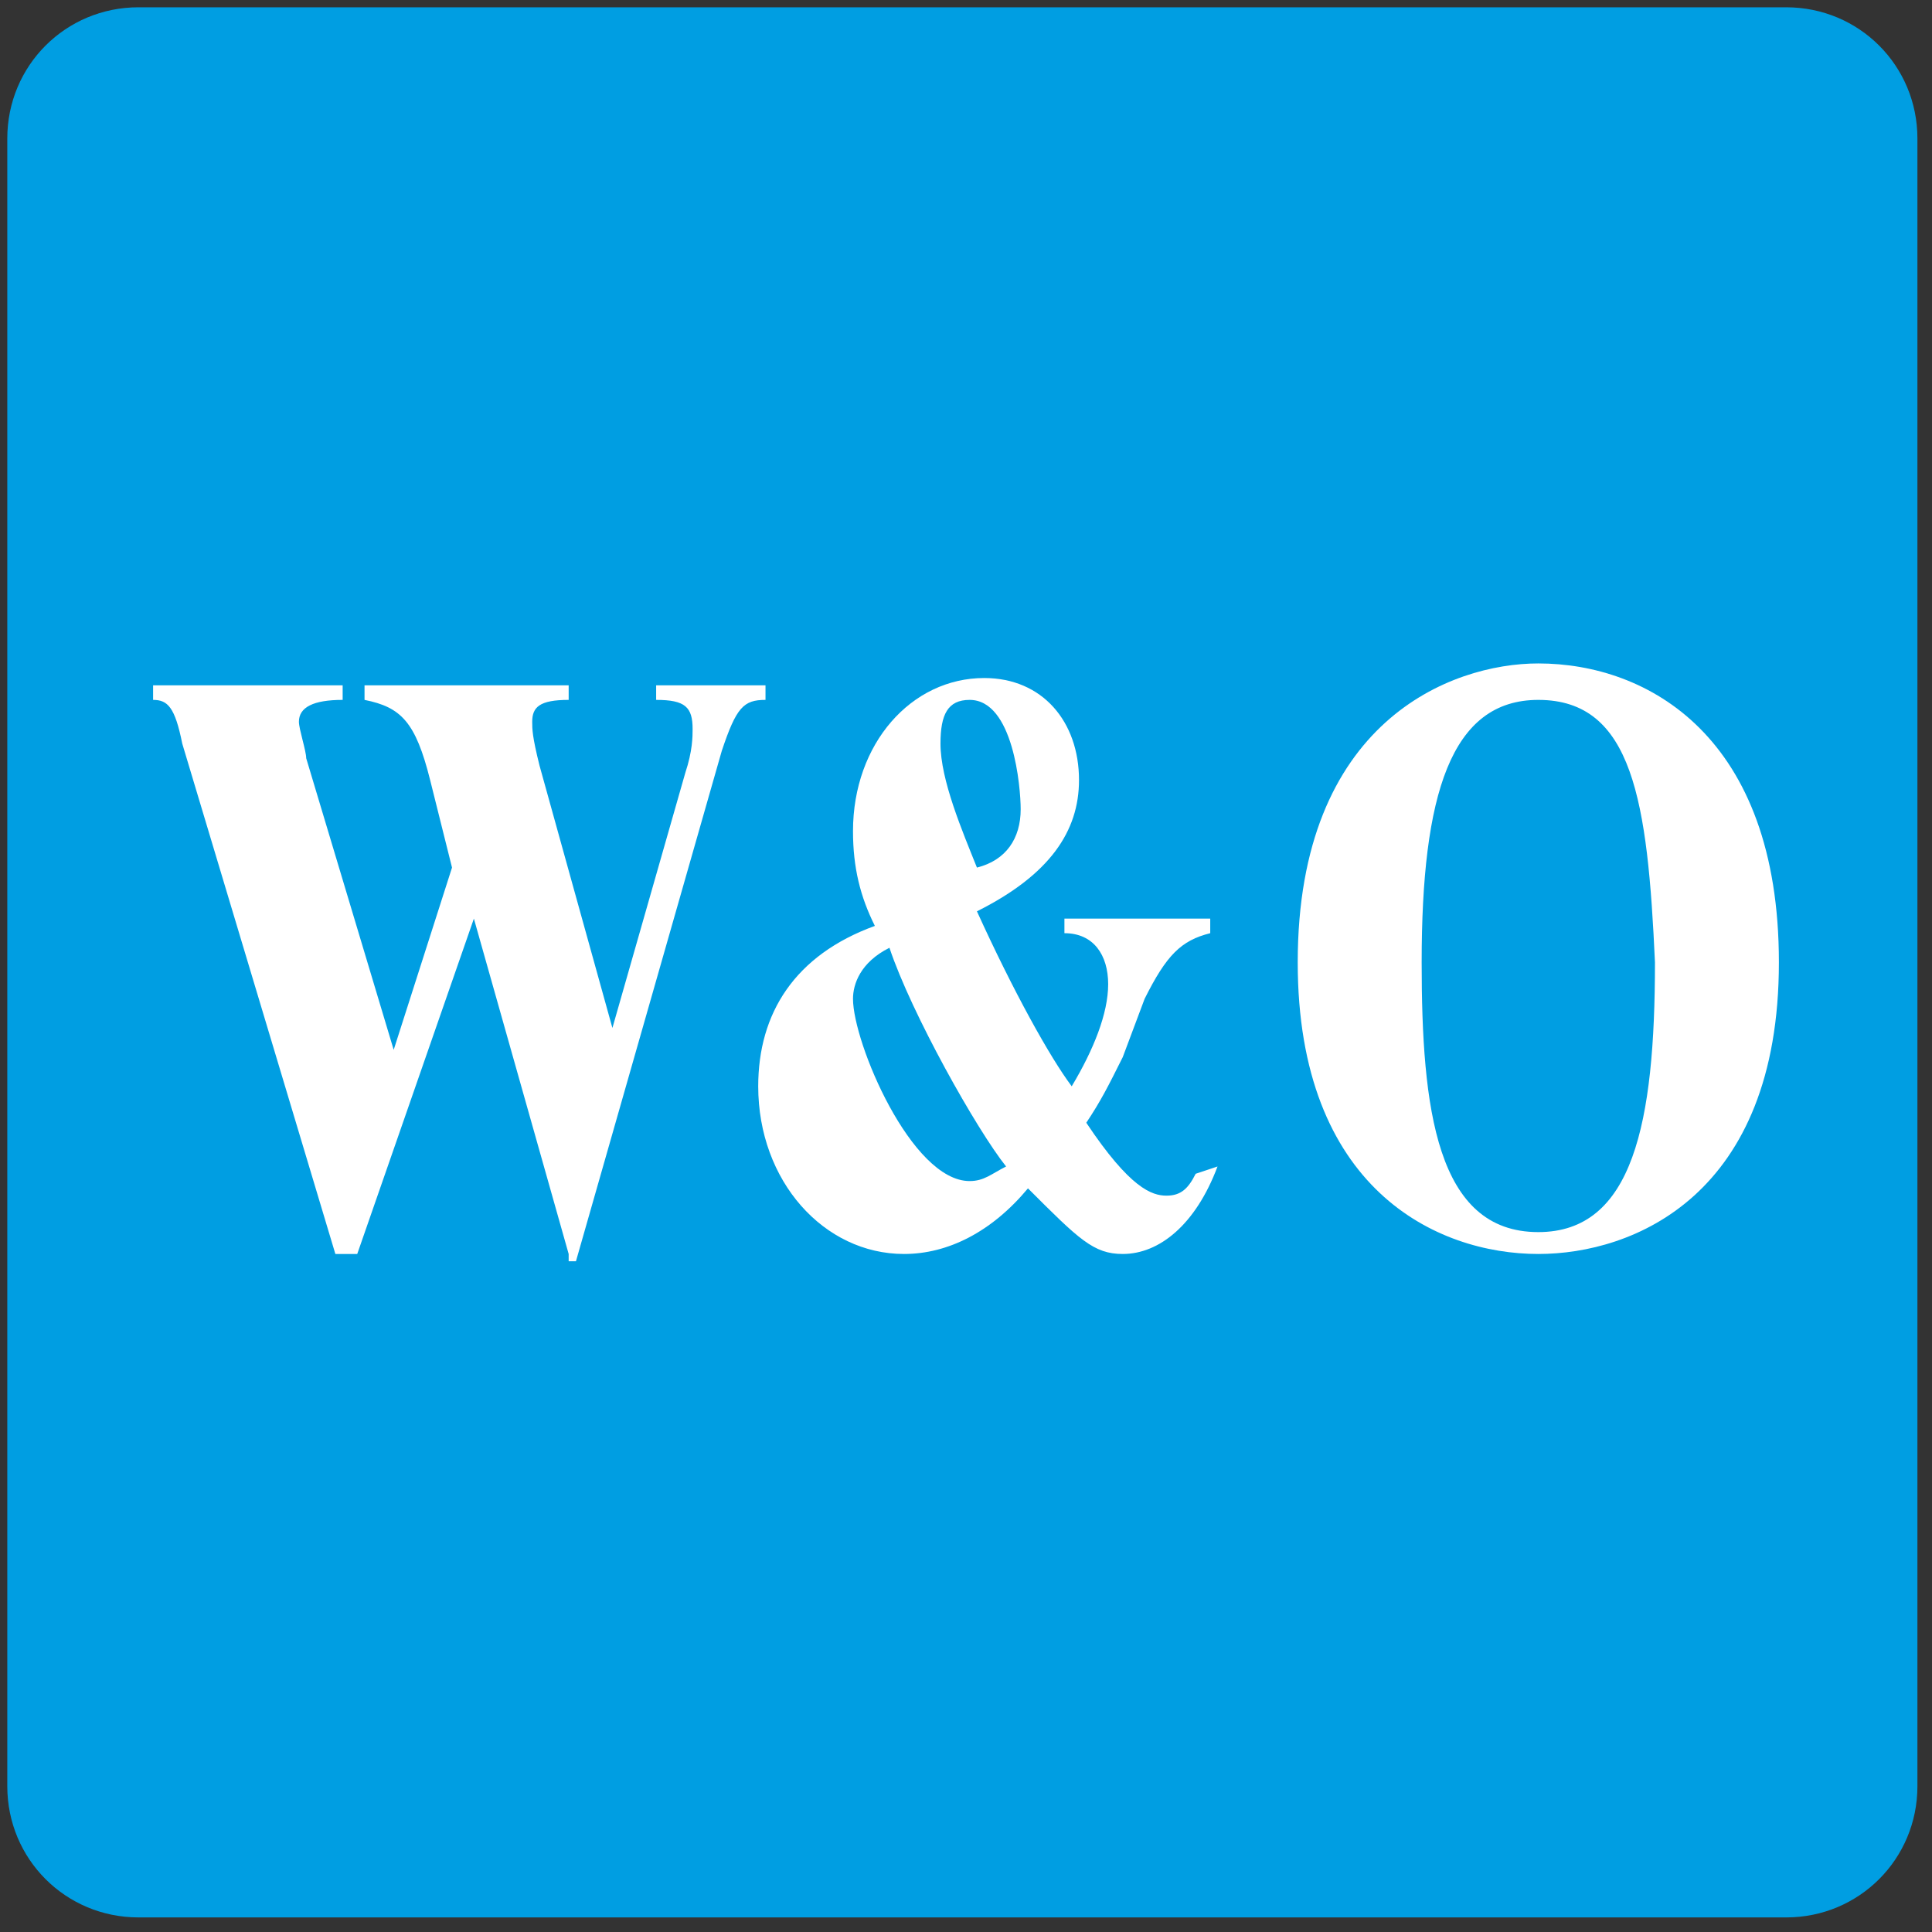
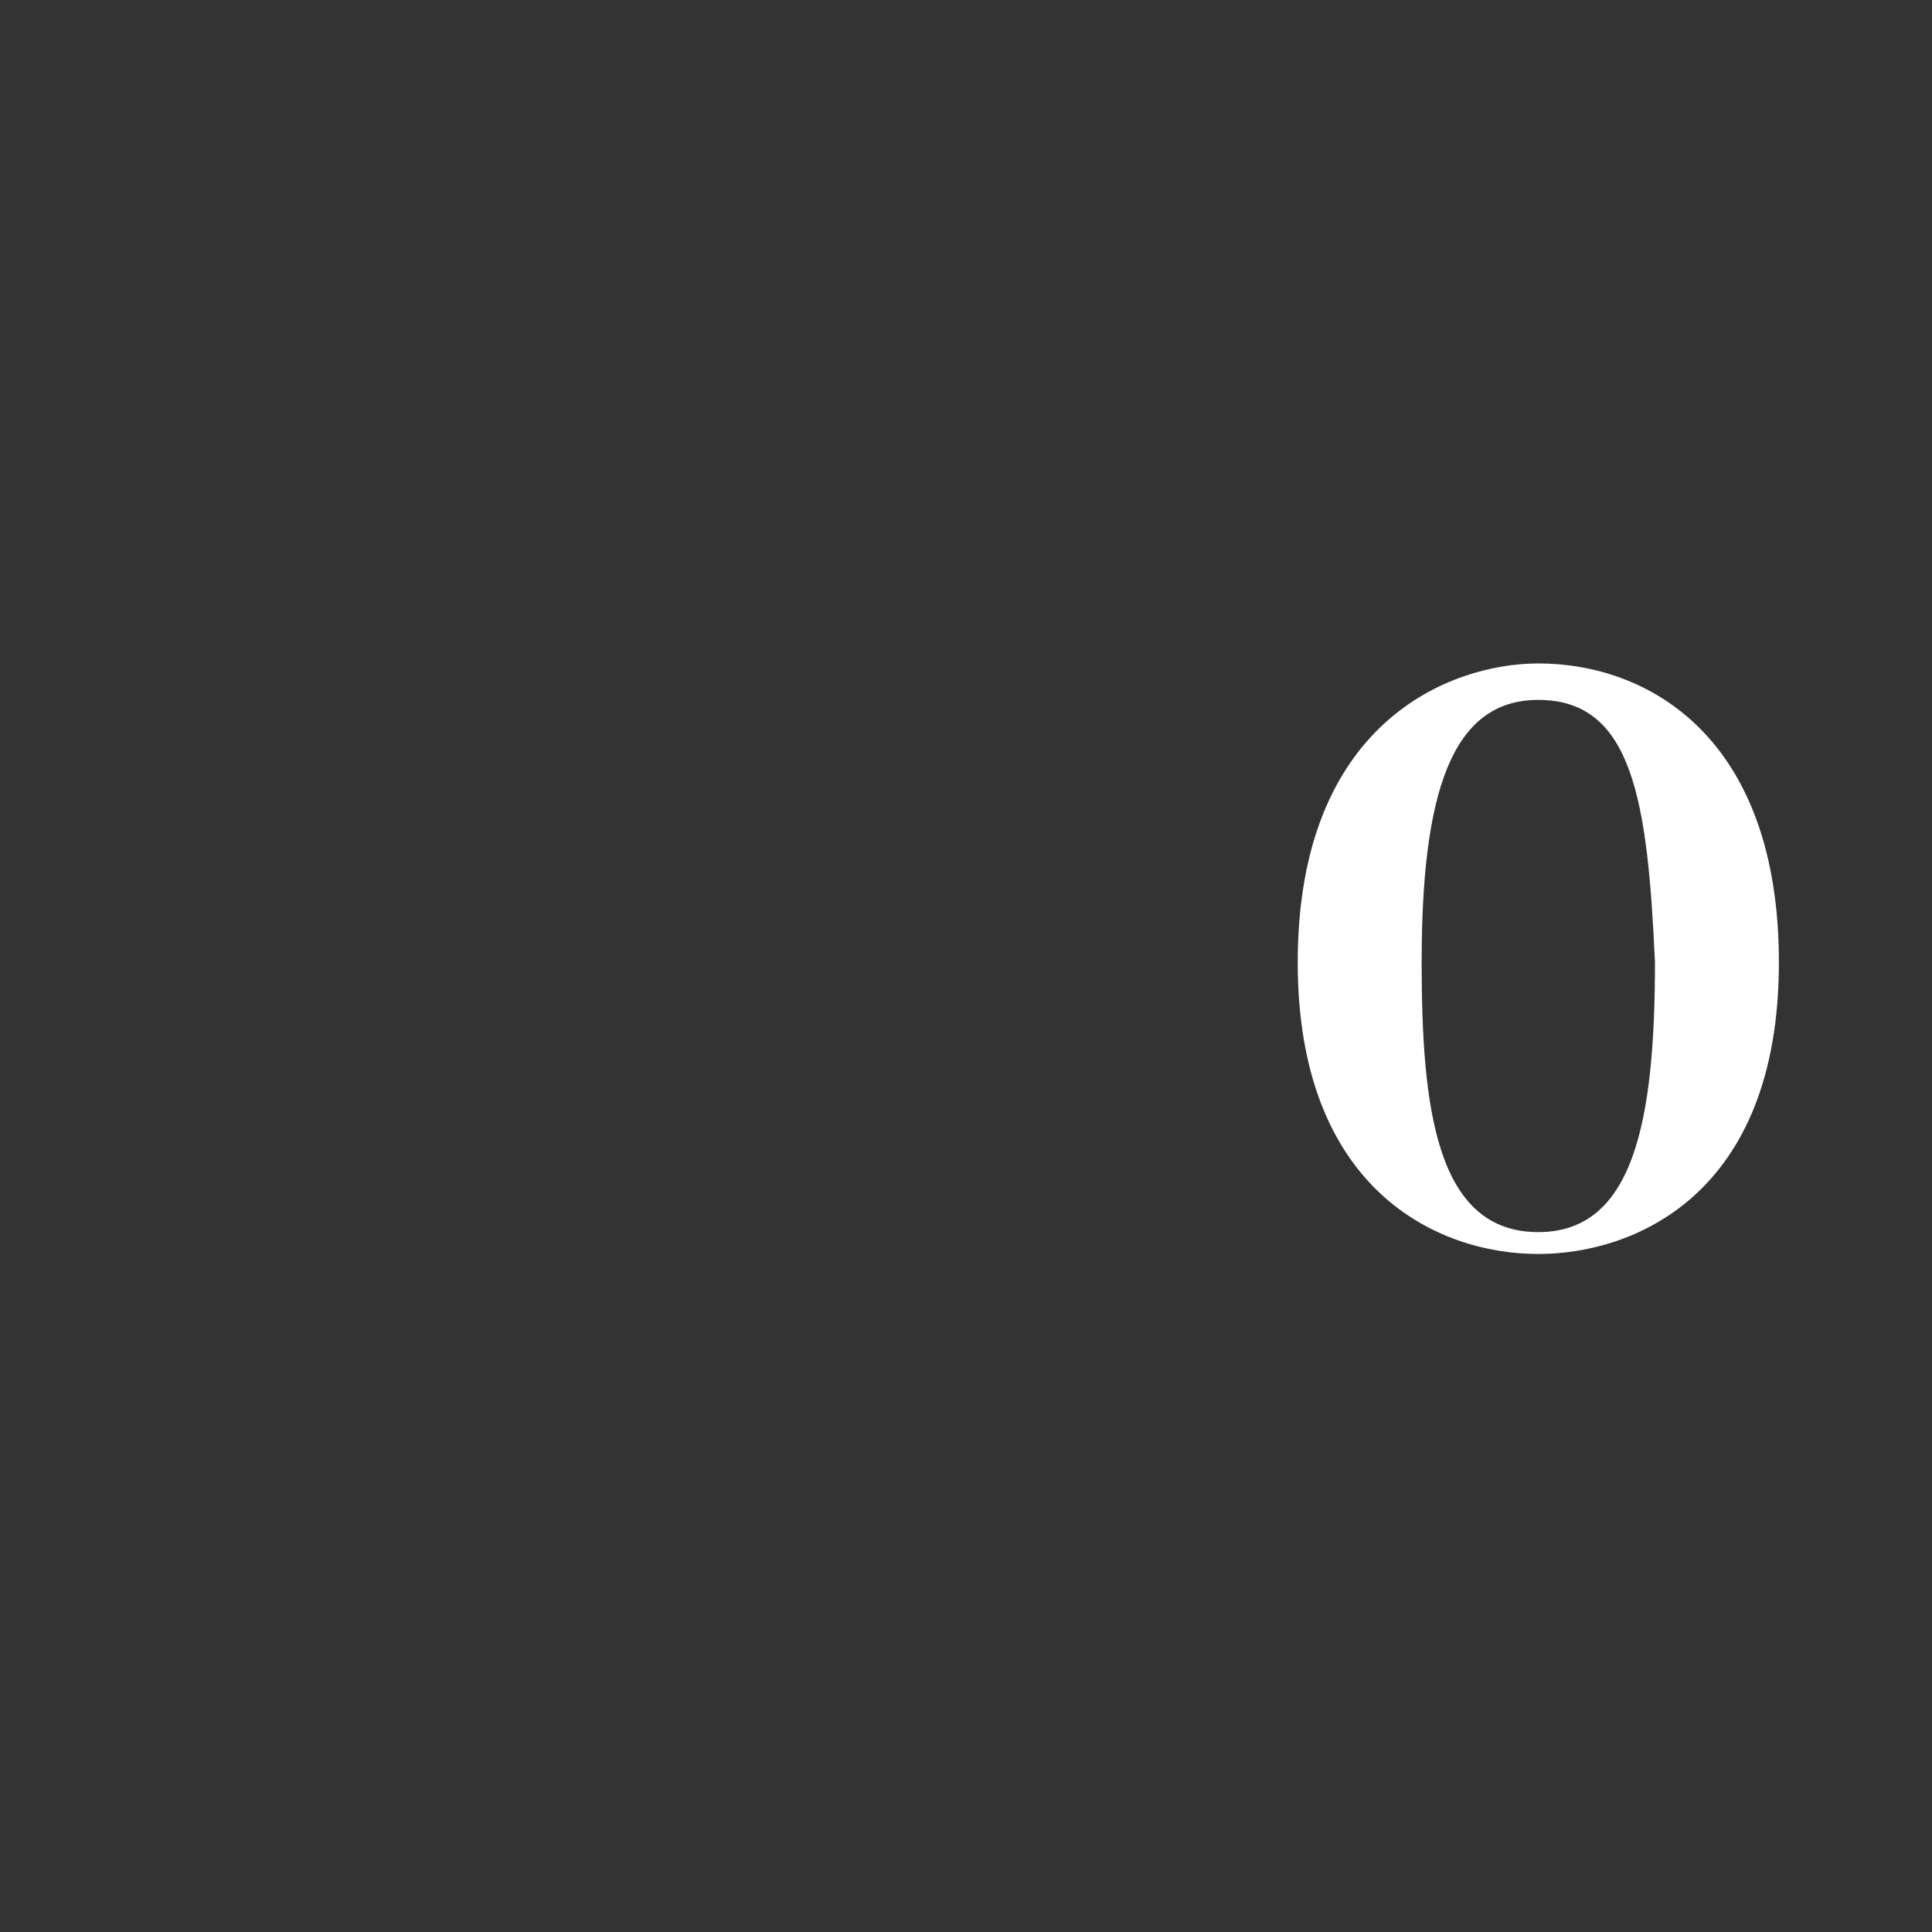
<svg xmlns="http://www.w3.org/2000/svg" version="1.1" id="Ebene_2_00000110450367092413147010000005447891451675600259_" x="0px" y="0px" viewBox="0 0 26.5 26.5" style="enable-background:new 0 0 26.5 26.5;" xml:space="preserve">
  <rect x="0" y="0" width="26.5" height="26.5" fill="#333333" stroke="none" />
  <style type="text/css">
	.st0{fill:#009EE2;}
	.st1{fill:#FFFFFF;}
</style>
  <g>
-     <path class="st0" d="M24.5,26.3H1.9c-1,0-1.8-0.8-1.8-1.8V1.9c0-1,0.8-1.8,1.8-1.8h22.6c1,0,1.8,0.8,1.8,1.8v22.6   C26.3,25.5,25.5,26.3,24.5,26.3" />
-     <path class="st1" d="M7.8,17.2l-1.3-4.6h0l-1.6,4.6H4.6l-2.1-7C2.4,9.7,2.3,9.6,2.1,9.6V9.4h2.6v0.2C4.3,9.6,4.1,9.7,4.1,9.9   c0,0.1,0.1,0.4,0.1,0.5l1.2,4h0l0.8-2.5l-0.3-1.2C5.7,9.9,5.5,9.7,5,9.6V9.4h2.8v0.2C7.4,9.6,7.3,9.7,7.3,9.9c0,0.1,0,0.2,0.1,0.6   l1,3.6h0l1-3.5c0.1-0.3,0.1-0.5,0.1-0.6c0-0.3-0.1-0.4-0.5-0.4V9.4h1.5v0.2c-0.3,0-0.4,0.1-0.6,0.7l-2,7H7.8z" />
-     <path class="st1" d="M16.7,16c-0.3,0.8-0.8,1.2-1.3,1.2c-0.4,0-0.6-0.2-1.3-0.9c-0.5,0.6-1.1,0.9-1.7,0.9c-1.1,0-2-1-2-2.3   c0-1,0.5-1.8,1.6-2.2c-0.2-0.4-0.3-0.8-0.3-1.3c0-1.2,0.8-2.1,1.8-2.1c0.8,0,1.3,0.6,1.3,1.4c0,0.7-0.4,1.3-1.4,1.8   c0.5,1.1,1,2,1.3,2.4c0.3-0.5,0.5-1,0.5-1.4c0-0.4-0.2-0.7-0.6-0.7v-0.2h2v0.2c-0.4,0.1-0.6,0.3-0.9,0.9l-0.3,0.8   c-0.2,0.4-0.3,0.6-0.5,0.9c0.6,0.9,0.9,1,1.1,1c0.2,0,0.3-0.1,0.4-0.3L16.7,16z M12.2,13c-0.4,0.2-0.5,0.5-0.5,0.7   c0,0.6,0.8,2.5,1.6,2.5c0.2,0,0.3-0.1,0.5-0.2C13.4,15.5,12.5,13.9,12.2,13 M14,11.1c0-0.3-0.1-1.5-0.7-1.5c-0.3,0-0.4,0.2-0.4,0.6   c0,0.5,0.3,1.2,0.5,1.7C13.8,11.8,14,11.5,14,11.1" />
    <path class="st1" d="M21.1,17.2c-1.4,0-3.3-0.9-3.3-4c0-3.3,2.1-4.1,3.3-4.1c1.5,0,3.3,1,3.3,4.1C24.4,16.4,22.4,17.2,21.1,17.2    M21.1,9.6c-1.2,0-1.6,1.3-1.6,3.6c0,2,0.2,3.7,1.6,3.7c1.3,0,1.6-1.5,1.6-3.7C22.6,11,22.4,9.6,21.1,9.6" />
  </g>
</svg>